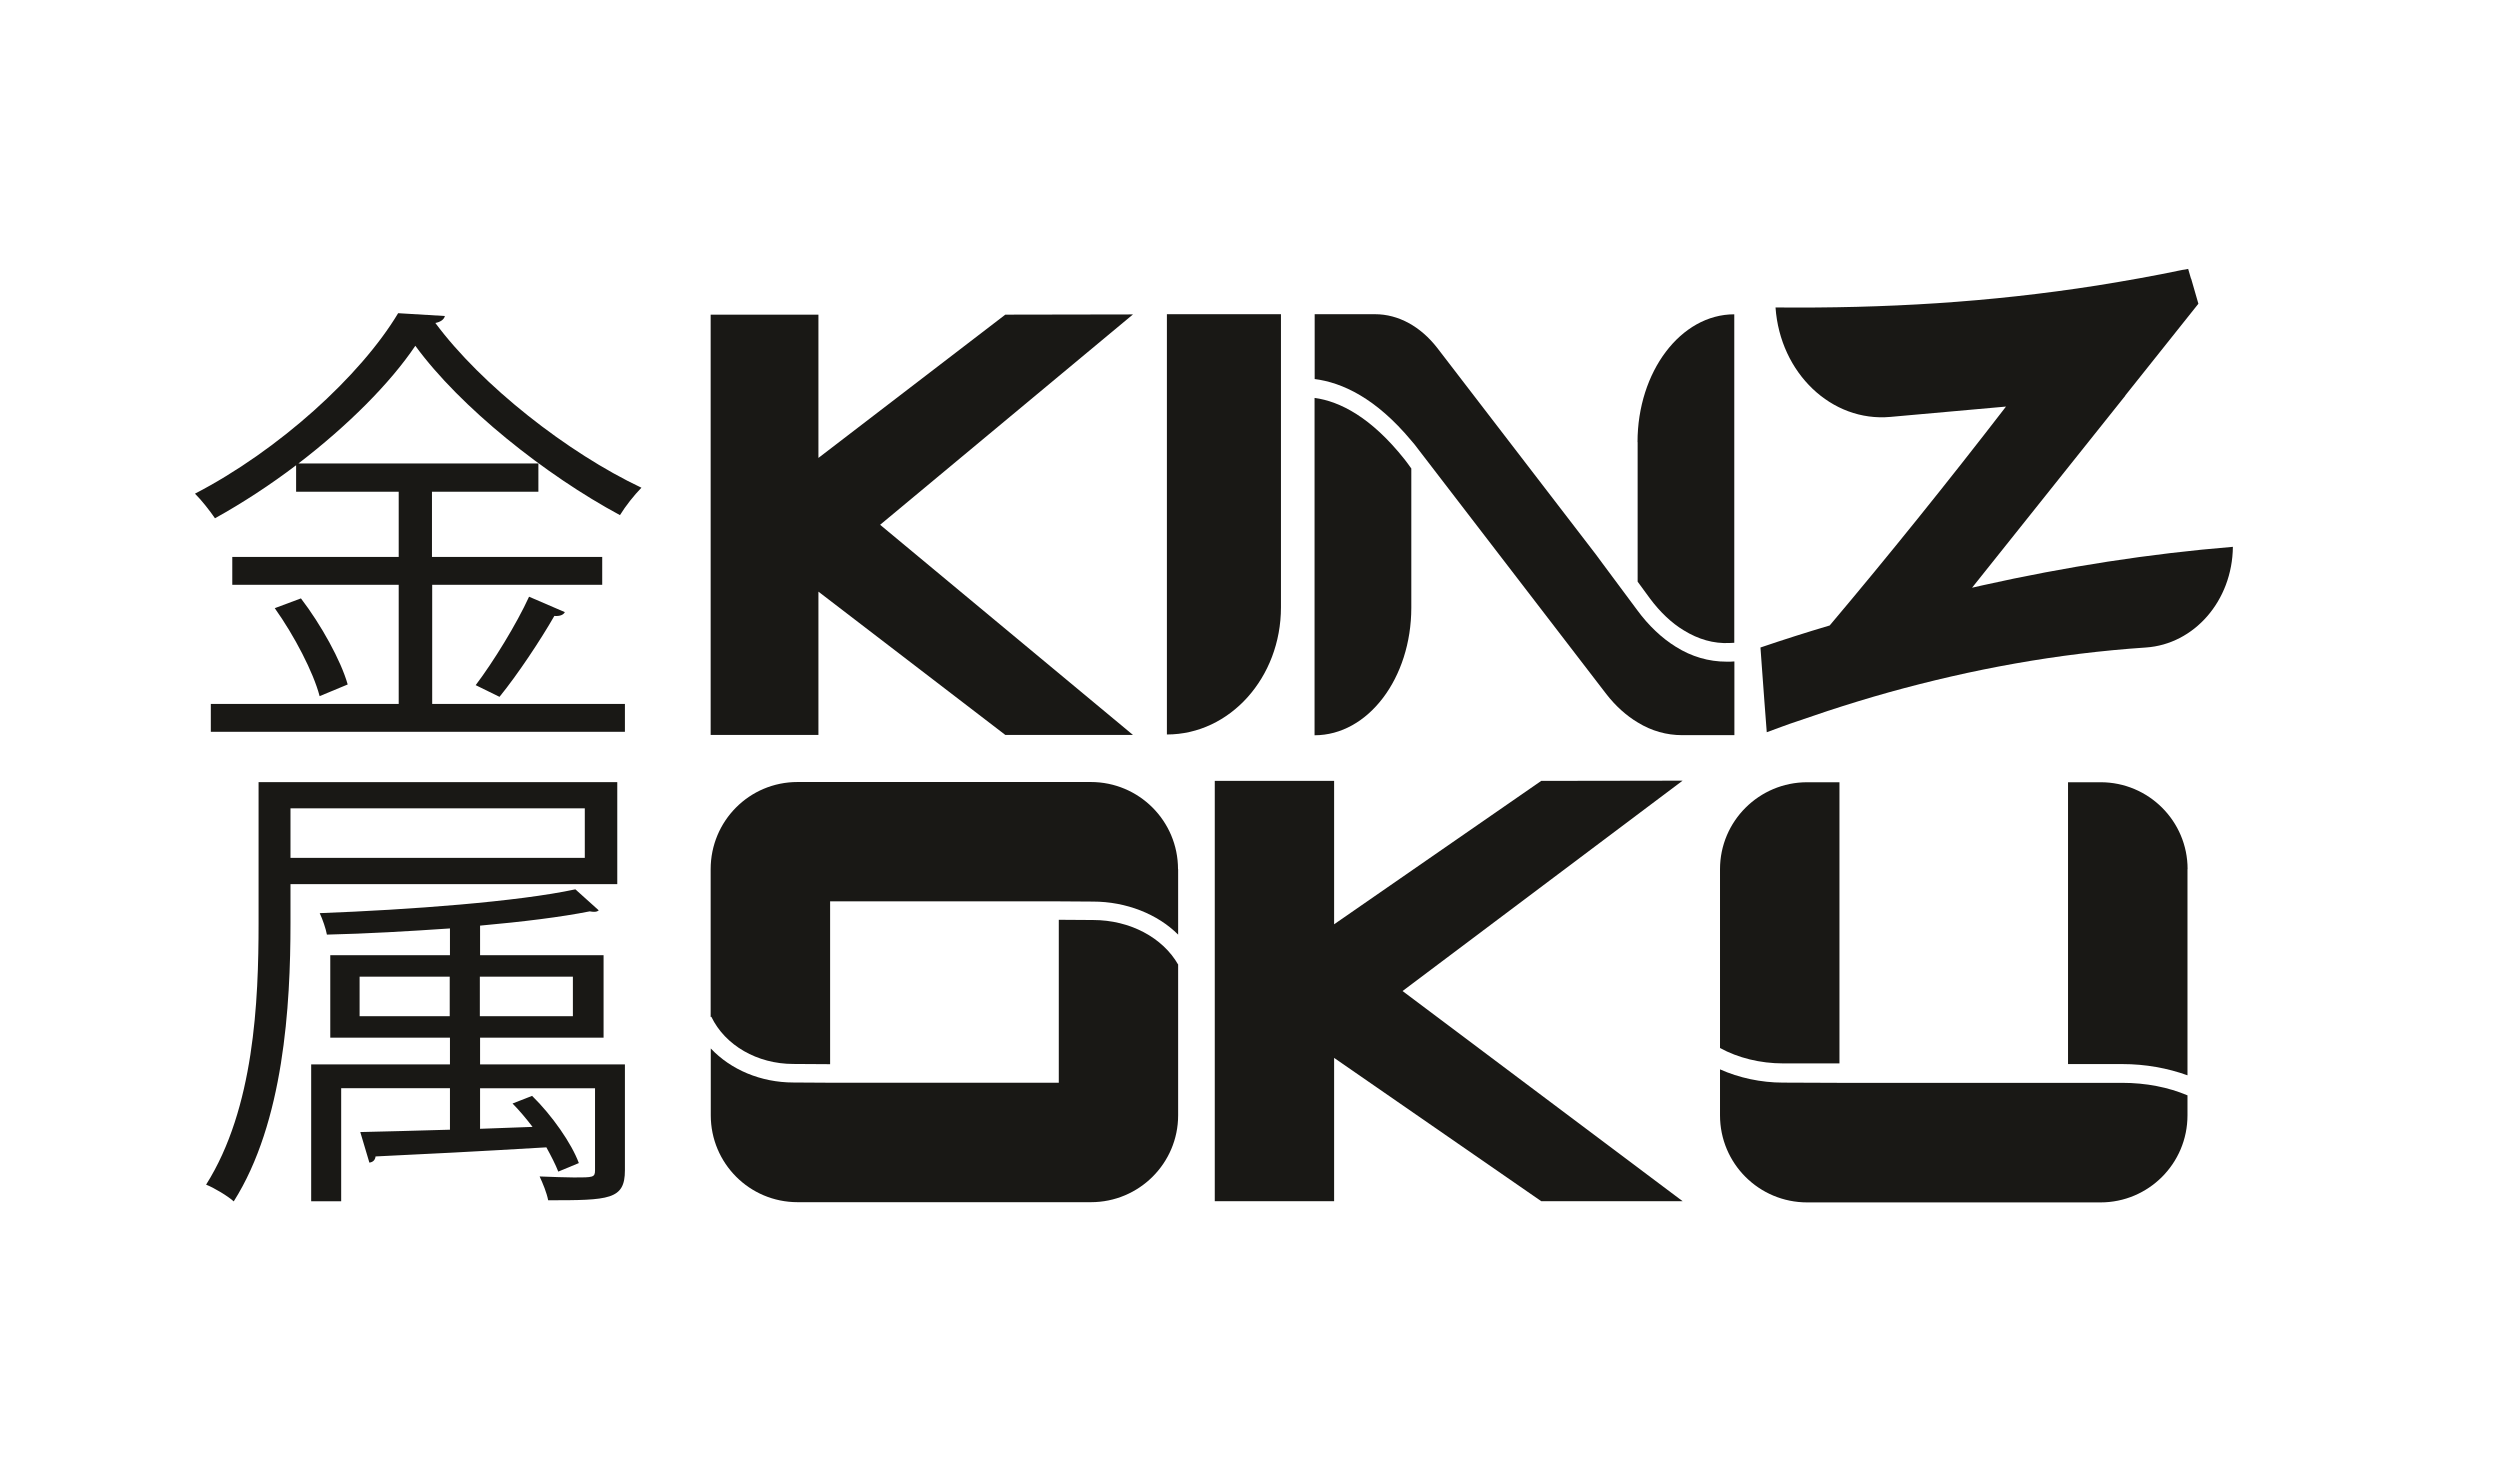
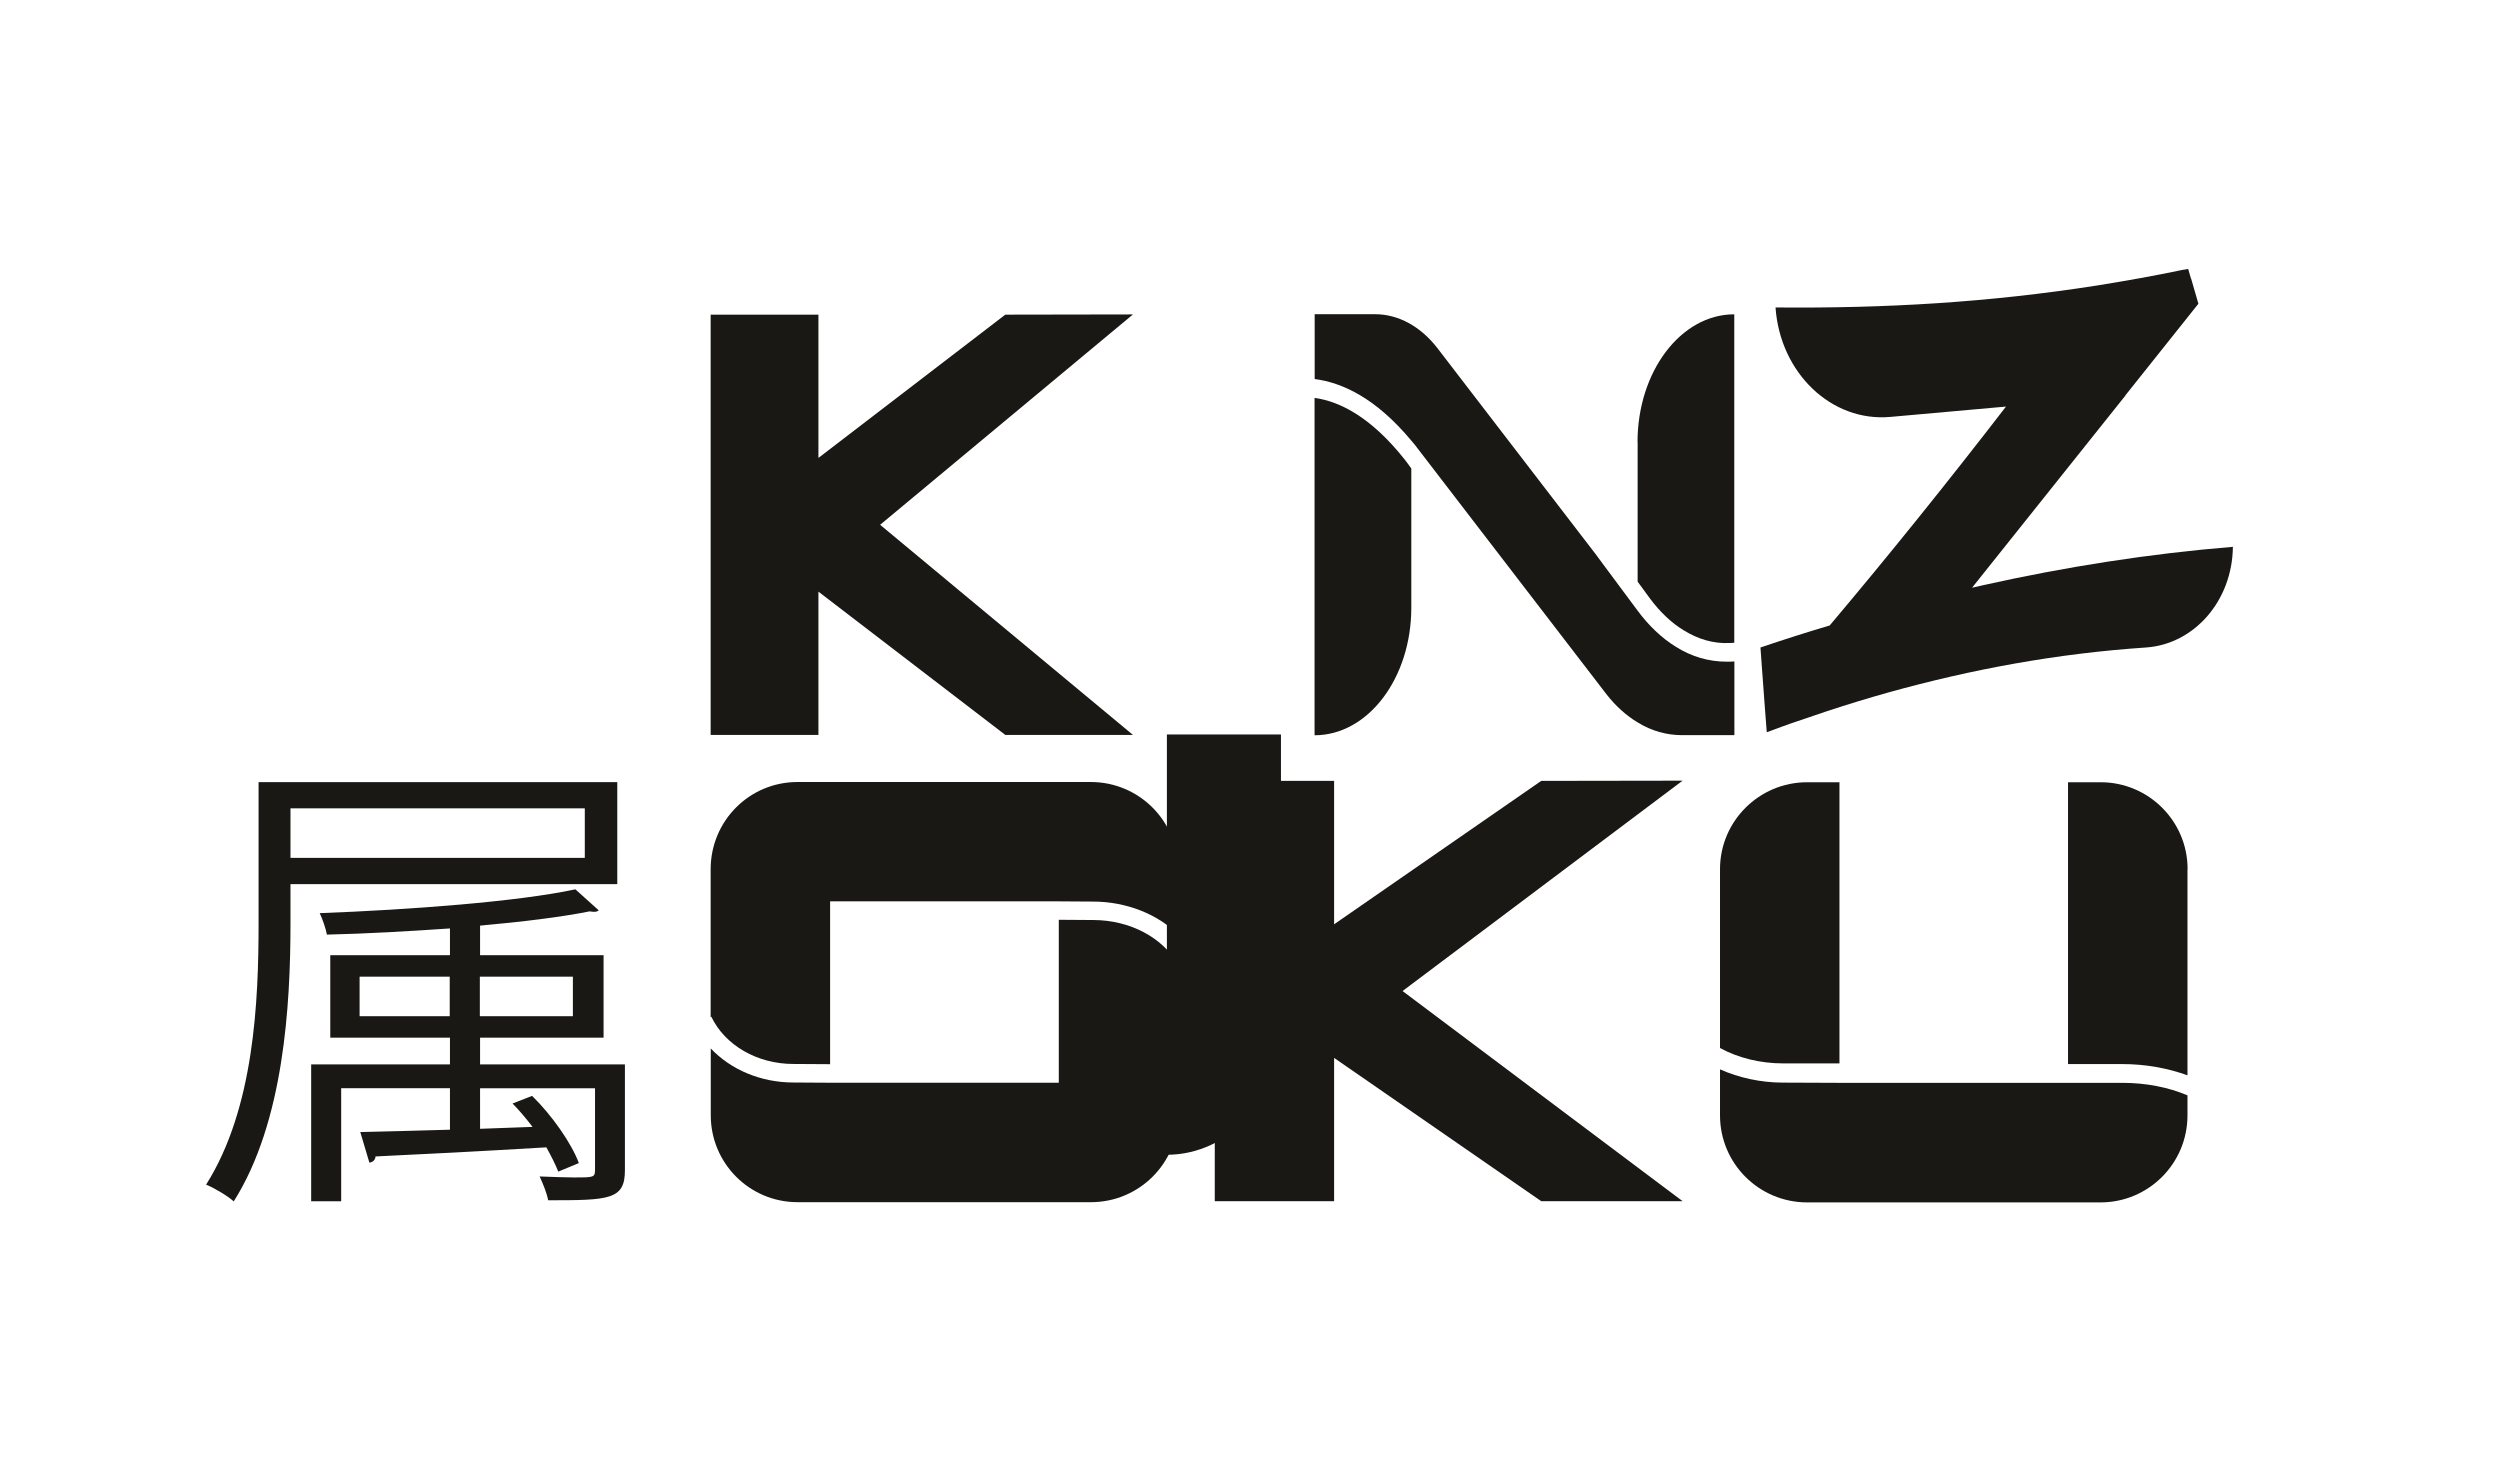
<svg xmlns="http://www.w3.org/2000/svg" id="Calque_2" data-name="Calque 2" viewBox="0 0 222.47 131.72">
  <defs>
    <style>
      .cls-1 {
        fill: none;
      }

      .cls-1, .cls-2 {
        stroke-width: 0px;
      }

      .cls-3 {
        clip-path: url(#clippath);
      }

      .cls-2 {
        fill: #191815;
      }
    </style>
    <clipPath id="clippath">
      <rect class="cls-1" width="222.47" height="131.72" />
    </clipPath>
  </defs>
  <g id="Calque_1-2" data-name="Calque 1">
    <g class="cls-3">
      <g>
-         <path id="I" class="cls-2" d="M103.84,65.36V27.96h10.15v26.09c0,6.24-4.54,11.31-10.15,11.31h0Z" />
+         <path id="I" class="cls-2" d="M103.84,65.36h10.15v26.09c0,6.24-4.54,11.31-10.15,11.31h0Z" />
        <polygon id="K" class="cls-2" points="124.81 88.19 149.73 106.89 137.15 106.89 118.72 94.14 118.72 106.89 108.1 106.89 108.1 69.49 118.72 69.49 118.72 82.25 137.15 69.49 149.73 69.47 124.81 88.19" />
        <g id="Kanji">
-           <path class="cls-2" d="M38.46,52.04v10.6h17.15v2.48H18.76v-2.48h16.72v-10.6h-14.81v-2.48h14.81v-5.8h-9.13v-2.36c-2.29,1.74-4.75,3.35-7.22,4.72-.42-.62-1.19-1.61-1.78-2.19,7.43-3.85,14.73-10.47,18.08-16.06l4.16.25c-.08.33-.42.54-.85.62,4.12,5.55,11.76,11.55,18.34,14.66-.68.7-1.4,1.61-1.91,2.44-6.62-3.56-14.22-9.6-18.21-15.07-2.25,3.35-6.03,7.12-10.4,10.47h21.35v2.52h-9.47v5.8h15.15v2.48h-15.15ZM28.44,61.94c-.55-2.11-2.25-5.38-3.99-7.82l2.33-.87c1.78,2.32,3.57,5.55,4.16,7.66l-2.5,1.04ZM50.26,54.48c-.13.25-.47.37-.93.33-1.23,2.15-3.27,5.22-4.88,7.2l-2.12-1.04c1.57-2.07,3.65-5.46,4.75-7.87l3.18,1.37Z" />
          <path class="cls-2" d="M54.93,78.68h-29.08v3.48c0,7.3-.59,17.7-5.05,24.75-.51-.47-1.78-1.23-2.46-1.49,4.29-6.79,4.67-16.34,4.67-23.26v-12.56h31.92v9.08ZM52.04,71.93h-26.19v4.41h26.19v-4.41ZM55.61,94.72v9.42c0,2.63-1.4,2.67-6.83,2.67-.13-.68-.47-1.49-.76-2.12,1.19.04,2.25.09,3.06.09,1.7,0,1.87,0,1.87-.64v-7.3h-10.23v3.61l4.67-.17c-.55-.72-1.15-1.44-1.78-2.08l1.74-.68c1.78,1.74,3.52,4.24,4.16,5.98l-1.83.76c-.25-.64-.64-1.4-1.06-2.16-5.69.34-11.46.64-15.2.81-.04.34-.25.51-.55.55l-.81-2.72c2.16-.04,4.97-.13,7.98-.21v-3.69h-9.68v10.06h-2.67v-12.18h12.35v-2.38h-10.65v-7.34h10.65v-2.38c-3.65.25-7.43.47-10.95.55-.09-.51-.38-1.36-.64-1.91,7.98-.3,17.66-1.02,22.75-2.12l2.08,1.87c-.09.08-.21.13-.38.13-.13,0-.25,0-.42-.04-2.55.51-5.98.93-9.76,1.27v2.63h10.99v7.34h-10.99v2.38h12.9ZM32,90.43h8.02v-3.52h-8.02v3.52ZM50.98,86.91h-8.28v3.52h8.28v-3.52Z" />
        </g>
        <g id="N">
          <path class="cls-2" d="M116.98,35.42v30.01c4.76,0,8.61-5.08,8.61-11.36v-12.38c-.2-.29-.4-.55-.59-.8-2.99-3.77-5.77-5.17-8.01-5.48Z" />
          <path class="cls-2" d="M145.73,39.34v12.42l1.09,1.49c.89,1.2,1.94,2.2,3.01,2.84,1.29.8,2.66,1.2,4.08,1.13l.42-.02v-29.23c-4.76,0-8.61,5.1-8.61,11.38Z" />
          <path class="cls-2" d="M154.34,58.86v6.56h-4.65c-1.37,0-2.72-.37-3.95-1.13-1.01-.6-1.98-1.47-2.8-2.53l-17.07-22.22-.28-.33c-3.15-3.78-6.15-5.17-8.6-5.48v-5.77h5.37c2.08,0,4.05,1.09,5.53,2.99l14.14,18.41.59.8,3.07,4.13c1.01,1.38,2.2,2.5,3.43,3.26,1.41.89,2.94,1.33,4.52,1.33h.34l.35-.02Z" />
        </g>
        <g id="O">
          <path class="cls-2" d="M104.84,77.35v5.82c-1.83-1.83-4.62-2.94-7.58-2.94l-3.05-.02h-20.34v14.49l-3.27-.02c-3.22,0-6.08-1.66-7.3-4.2l-.06.02v-13.15c0-4.29,3.44-7.76,7.73-7.76h26.1c4.29,0,7.76,3.47,7.76,7.76Z" />
          <path class="cls-2" d="M104.84,85.86v13.39c0,4.26-3.47,7.73-7.76,7.73h-26.1c-4.29,0-7.73-3.47-7.73-7.73v-5.95c1.77,1.88,4.44,3.03,7.36,3.03l3.27.02h20.34v-14.5l3.05.02c3.29,0,6.21,1.57,7.58,3.98Z" />
        </g>
        <g id="U">
          <path class="cls-2" d="M194.66,97.46v1.79c0,4.29-3.47,7.75-7.74,7.75h-26.1c-4.29,0-7.76-3.46-7.76-7.75v-4.09c1.68.75,3.63,1.18,5.61,1.18l5.02.02h25.17c2.1,0,4.09.39,5.79,1.11Z" />
          <path class="cls-2" d="M194.66,77.35v18.34c-1.77-.64-3.74-1-5.79-1h-4.84v-25.08h2.9c4.27,0,7.74,3.46,7.74,7.73Z" />
          <path class="cls-2" d="M163.69,94.63v-25.02h-2.87c-4.29,0-7.76,3.47-7.76,7.74v15.91c1.61.88,3.58,1.37,5.61,1.37h5.02Z" />
        </g>
        <g id="K-2" data-name="K">
          <polygon class="cls-2" points="78.32 46.7 100.82 65.4 89.46 65.4 72.83 52.65 72.83 65.4 63.24 65.4 63.24 28 72.83 28 72.83 40.75 89.46 28 100.82 27.98 78.32 46.7" />
        </g>
        <path id="Z" class="cls-2" d="M198.7,48.66h0c-.05,4.81-3.45,8.67-7.74,8.96-7.91.53-15.51,1.94-22.88,3.99-1.83.51-3.64,1.07-5.45,1.66l-2.68.91c-.92.3-1.81.65-2.73.98l-.21-2.75-.23-3.13-.12-1.66c2.06-.7,4.1-1.35,6.16-1.96,5.24-6.21,10.47-12.71,15.69-19.48l-10.29.92c-5.23.47-9.81-3.89-10.22-9.74h0c9.74.09,18.97-.44,28.65-1.96,2.48-.4,4.99-.84,7.55-1.38.17-.02.35-.05.52-.09l.25.86.02.02.64,2.22-6.51,8.17v.02l-13.63,17.08c.31-.07.6-.14.92-.21,7.43-1.66,14.86-2.82,22.3-3.43Z" />
      </g>
    </g>
  </g>
</svg>